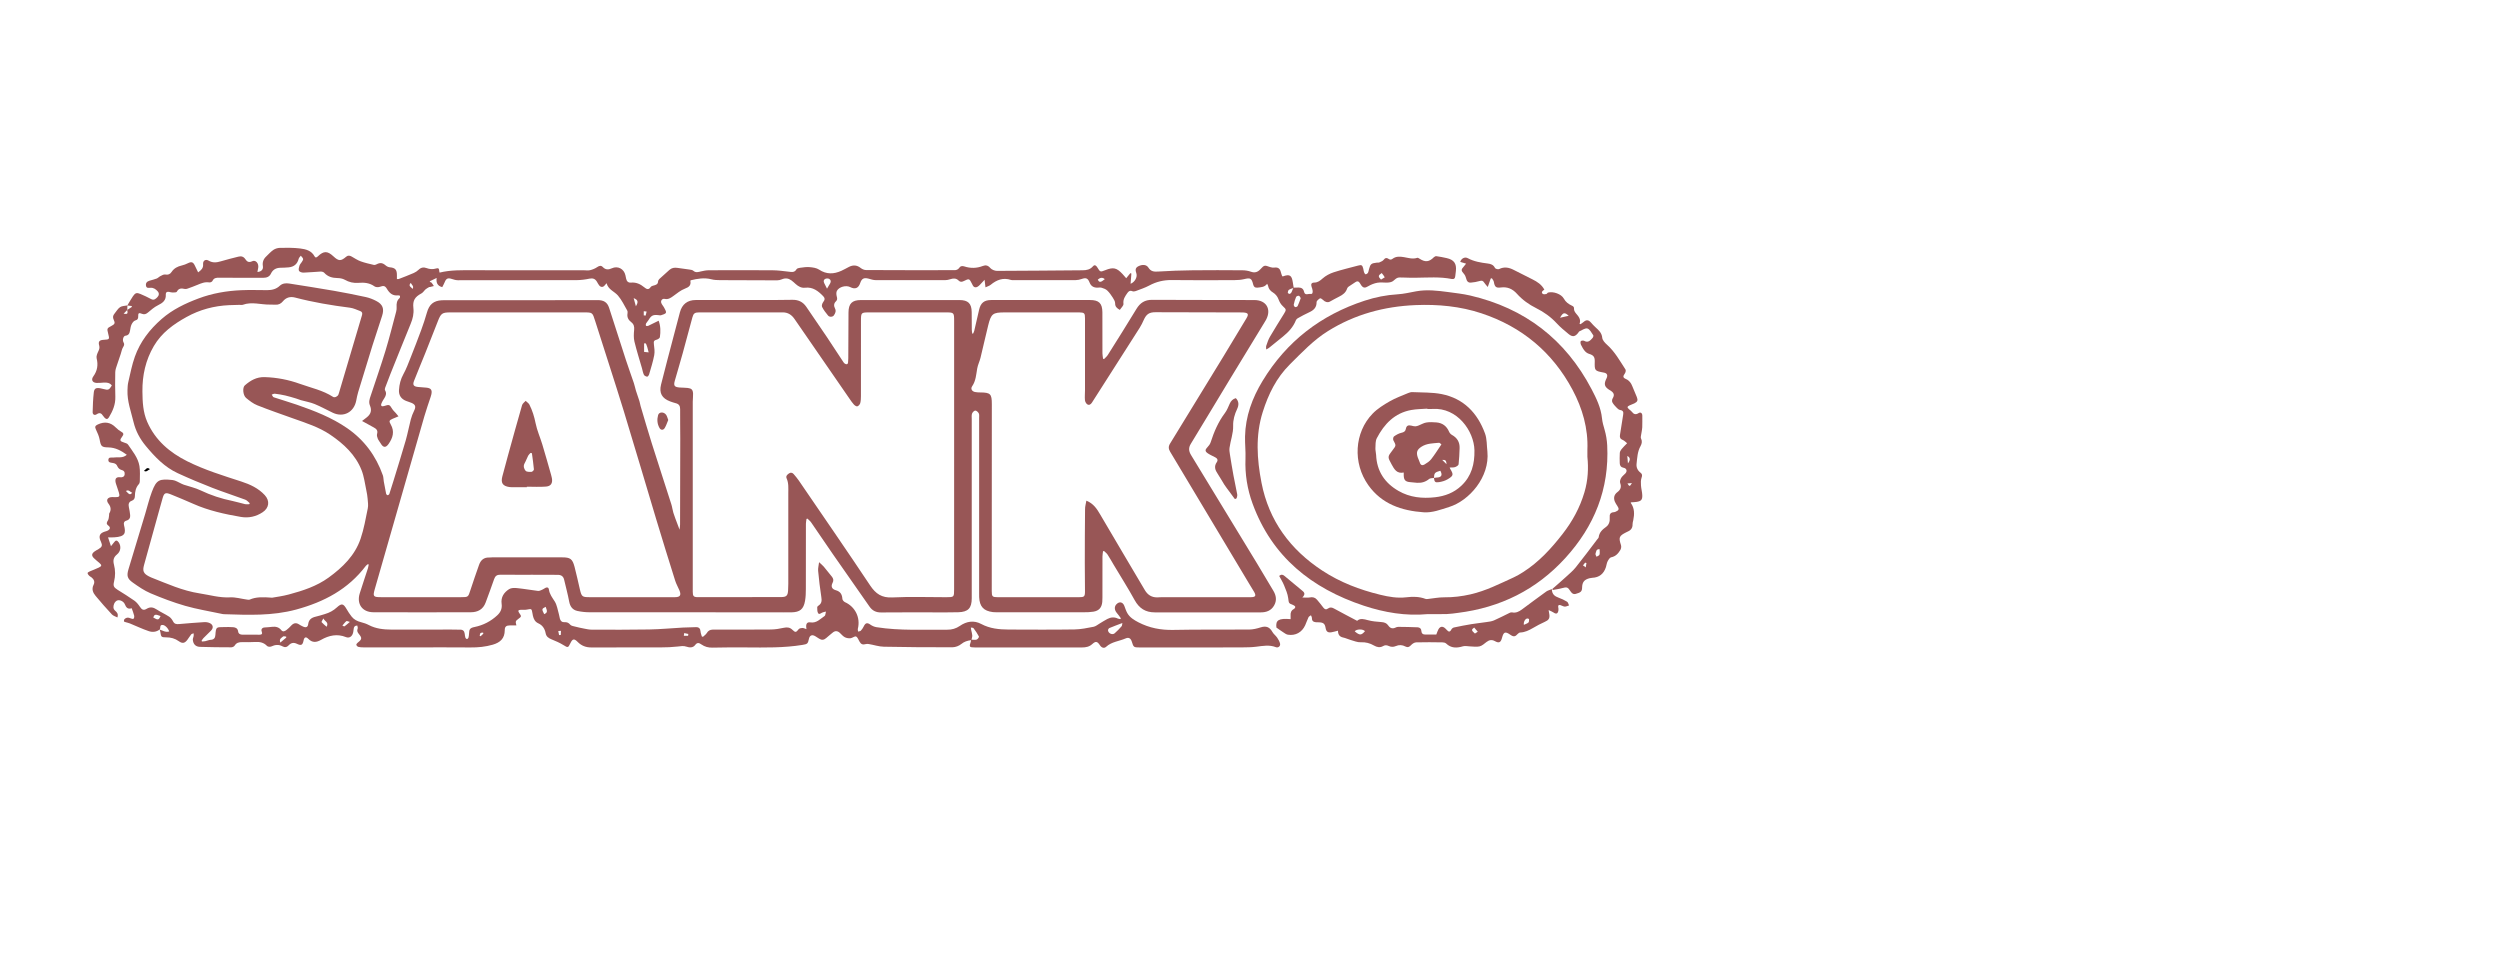
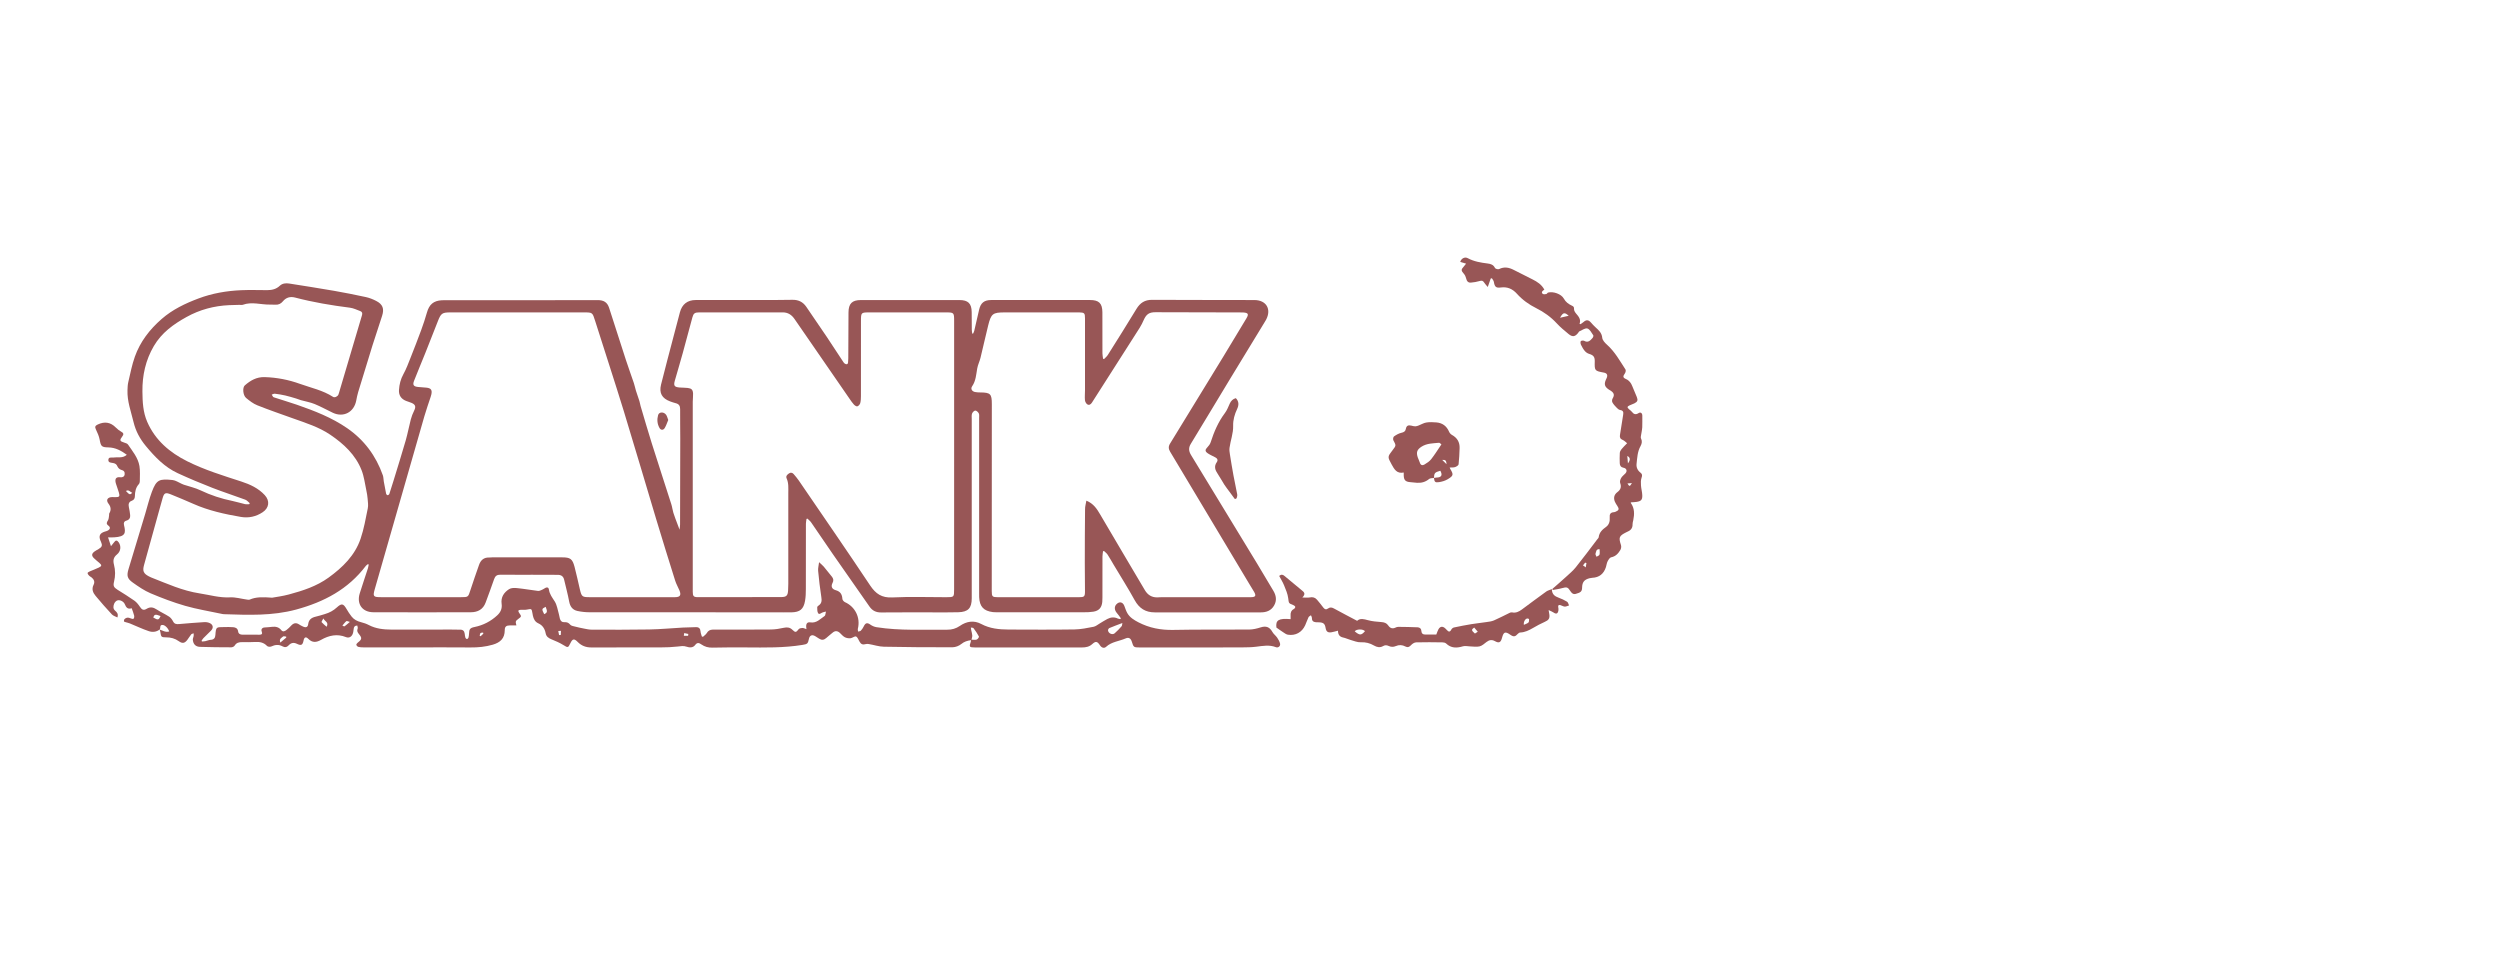
<svg xmlns="http://www.w3.org/2000/svg" preserveAspectRatio="xMidYMid slice" width="125px" height="48px" viewBox="0 0 371 143" fill="none">
  <path d="M100.847 78.876C100.882 78.543 100.921 78.323 100.921 78.102C100.936 73.848 100.948 69.594 100.951 65.343C100.951 63.889 100.921 62.435 100.932 60.981C100.936 60.501 100.751 60.223 100.291 60.107C100.009 60.033 99.728 59.94 99.453 59.84C98.233 59.38 97.785 58.606 98.102 57.33C98.693 54.959 99.326 52.603 99.944 50.24C100.26 49.03 100.585 47.819 100.901 46.609C101.218 45.417 102.021 44.791 103.249 44.791C106.152 44.791 109.056 44.795 111.959 44.791C113.828 44.787 115.697 44.806 117.566 44.76C118.481 44.737 119.156 45.073 119.655 45.8C120.682 47.289 121.701 48.782 122.709 50.283C123.519 51.49 124.307 52.708 125.106 53.922C125.184 54.038 125.261 54.17 125.373 54.236C125.604 54.371 125.828 54.386 125.855 54.019C125.871 53.818 125.882 53.617 125.886 53.419C125.898 51.161 125.906 48.902 125.917 46.644C125.925 45.313 126.446 44.795 127.782 44.795C132.647 44.791 137.512 44.795 142.373 44.795C143.663 44.795 144.184 45.301 144.199 46.582C144.211 47.464 144.207 48.345 144.215 49.227C144.219 49.405 144.257 49.583 144.277 49.761C144.319 49.769 144.358 49.776 144.4 49.784C144.462 49.645 144.543 49.513 144.578 49.366C144.825 48.33 145.06 47.289 145.296 46.249C145.528 45.216 146.049 44.791 147.122 44.791C152.003 44.791 156.879 44.787 161.76 44.791C163.08 44.791 163.586 45.278 163.594 46.613C163.609 48.639 163.594 50.666 163.601 52.692C163.601 52.963 163.663 53.23 163.694 53.501C163.74 53.52 163.787 53.539 163.833 53.559C164.022 53.358 164.25 53.18 164.397 52.948C165.829 50.673 167.265 48.399 168.655 46.102C169.196 45.209 169.895 44.76 170.953 44.764C176.019 44.791 181.084 44.779 186.15 44.795C187.918 44.799 188.714 46.145 187.891 47.707C187.833 47.815 187.768 47.92 187.702 48.028C185.992 50.84 184.274 53.644 182.567 56.459C180.613 59.681 178.679 62.918 176.714 66.136C176.347 66.736 176.409 67.234 176.76 67.811C180.03 73.163 183.289 78.524 186.544 83.884C187.355 85.219 188.135 86.569 188.945 87.903C189.389 88.634 189.513 89.373 189.069 90.138C188.637 90.881 187.945 91.144 187.115 91.144C181.864 91.14 176.613 91.136 171.362 91.144C169.991 91.144 169.057 90.548 168.385 89.33C167.412 87.559 166.323 85.849 165.289 84.113C164.98 83.594 164.69 83.068 164.358 82.562C164.223 82.357 164.007 82.206 163.829 82.032C163.783 82.047 163.733 82.063 163.686 82.082C163.659 82.345 163.605 82.608 163.605 82.871C163.597 84.898 163.601 86.924 163.601 88.951C163.601 89.168 163.597 89.384 163.578 89.601C163.489 90.444 163.092 90.904 162.262 91.04C161.794 91.117 161.312 91.128 160.833 91.128C156.539 91.136 152.246 91.132 147.952 91.132C147.752 91.132 147.551 91.128 147.35 91.105C145.968 90.939 145.369 90.281 145.308 88.881C145.3 88.711 145.304 88.541 145.304 88.371C145.304 79.677 145.304 70.982 145.304 62.288C145.304 62.056 145.346 61.793 145.25 61.603C145.153 61.418 144.906 61.193 144.732 61.197C144.562 61.201 144.323 61.453 144.253 61.642C144.165 61.893 144.207 62.191 144.207 62.47C144.207 71.241 144.207 80.013 144.207 88.785C144.207 88.877 144.207 88.97 144.207 89.063C144.203 90.525 143.674 91.086 142.203 91.125C141.122 91.156 140.041 91.14 138.96 91.144C136.226 91.144 133.493 91.128 130.759 91.156C130.002 91.163 129.458 90.892 129.033 90.285C127.215 87.675 125.381 85.072 123.566 82.457C122.492 80.91 121.442 79.34 120.373 77.793C120.226 77.576 120.002 77.414 119.817 77.225C119.774 77.244 119.728 77.259 119.685 77.279C119.655 77.514 119.597 77.751 119.597 77.986C119.589 81.22 119.597 84.453 119.589 87.686C119.585 88.27 119.57 88.862 119.469 89.434C119.253 90.676 118.712 91.117 117.442 91.14C116.67 91.156 115.898 91.136 115.125 91.136C105.921 91.136 96.716 91.14 87.511 91.128C86.901 91.128 86.283 91.063 85.689 90.935C84.971 90.78 84.604 90.285 84.465 89.539C84.264 88.448 83.967 87.373 83.716 86.29C83.6 85.787 83.275 85.575 82.777 85.575C81.542 85.575 80.306 85.567 79.071 85.563C77.465 85.559 75.858 85.575 74.252 85.555C73.754 85.547 73.488 85.741 73.329 86.205C72.928 87.373 72.495 88.529 72.067 89.69C71.696 90.691 70.912 91.121 69.904 91.125C65.07 91.14 60.236 91.144 55.402 91.125C53.758 91.117 52.897 89.898 53.387 88.321C53.773 87.083 54.198 85.853 54.595 84.619C54.653 84.438 54.676 84.24 54.715 84.051C54.68 84.028 54.646 84.004 54.611 83.981C54.503 84.066 54.371 84.136 54.29 84.244C51.661 87.721 48.089 89.601 43.947 90.726C40.39 91.689 36.827 91.527 33.24 91.415C33.085 91.411 32.935 91.376 32.784 91.341C31.012 90.962 29.216 90.672 27.479 90.173C25.734 89.67 24.023 89.021 22.348 88.313C21.409 87.915 20.544 87.315 19.703 86.719C18.869 86.128 18.78 85.695 19.077 84.708C19.896 81.989 20.722 79.27 21.541 76.548C21.869 75.453 22.135 74.335 22.533 73.268C23.22 71.439 23.645 71.303 25.606 71.504C26.066 71.551 26.498 71.864 26.946 72.057C27.054 72.104 27.162 72.158 27.274 72.197C28.105 72.471 28.977 72.661 29.761 73.036C31.278 73.759 32.846 74.277 34.491 74.61C35.124 74.738 35.742 74.943 36.375 75.086C36.568 75.128 36.78 75.093 36.985 75.093C37.012 75.043 37.039 74.993 37.066 74.943C36.846 74.765 36.653 74.513 36.402 74.421C34.784 73.821 33.136 73.295 31.529 72.668C29.792 71.992 28.066 71.268 26.371 70.487C24.433 69.594 22.996 68.085 21.649 66.465C20.761 65.397 20.135 64.237 19.811 62.876C19.436 61.317 18.857 59.801 18.919 58.161C18.934 57.763 18.946 57.353 19.039 56.966C19.336 55.705 19.579 54.421 20.012 53.203C20.803 50.971 22.22 49.146 23.996 47.599C25.606 46.195 27.502 45.294 29.471 44.555C31.506 43.793 33.634 43.426 35.8 43.333C37.078 43.279 38.363 43.321 39.645 43.325C40.344 43.325 40.985 43.182 41.518 42.679C41.904 42.316 42.406 42.262 42.912 42.343C45.136 42.695 47.36 43.039 49.58 43.426C51.159 43.7 52.73 44.014 54.294 44.354C54.815 44.466 55.329 44.671 55.804 44.915C56.8 45.421 57.047 46.071 56.703 47.142C56.236 48.597 55.742 50.047 55.283 51.505C54.561 53.822 53.854 56.142 53.151 58.463C53.028 58.877 52.943 59.302 52.862 59.727C52.526 61.445 50.977 62.261 49.406 61.53C48.499 61.104 47.622 60.605 46.696 60.227C46.047 59.96 45.337 59.847 44.657 59.654C44.41 59.584 44.174 59.476 43.931 59.403C43.402 59.248 42.873 59.082 42.336 58.958C41.827 58.842 41.309 58.757 40.788 58.695C40.641 58.676 40.479 58.784 40.325 58.83C40.421 58.966 40.495 59.182 40.622 59.225C41.761 59.608 42.923 59.936 44.059 60.331C46.657 61.236 49.221 62.226 51.507 63.8C54.043 65.548 55.792 67.907 56.816 70.808C56.916 71.091 56.9 71.415 56.955 71.717C57.063 72.32 57.171 72.928 57.298 73.527C57.317 73.62 57.437 73.751 57.518 73.755C57.603 73.759 57.75 73.651 57.781 73.562C57.993 72.935 58.186 72.301 58.379 71.667C58.993 69.659 59.623 67.656 60.206 65.637C60.499 64.616 60.688 63.56 60.958 62.532C61.078 62.075 61.248 61.627 61.46 61.205C61.742 60.636 61.665 60.312 61.082 60.06C60.812 59.944 60.526 59.871 60.256 59.762C59.522 59.468 59.159 58.919 59.209 58.138C59.263 57.318 59.449 56.541 59.862 55.798C60.287 55.036 60.592 54.201 60.916 53.385C61.464 52.008 61.997 50.623 62.511 49.235C62.823 48.38 63.113 47.514 63.36 46.64C63.696 45.452 64.329 44.899 65.561 44.826C65.715 44.818 65.87 44.818 66.024 44.818C73.576 44.818 81.129 44.83 88.681 44.803C89.573 44.799 90.121 45.112 90.391 45.951C91.218 48.523 92.036 51.099 92.878 53.667C93.256 54.827 93.677 55.968 94.067 57.125C94.191 57.488 94.256 57.871 94.372 58.239C94.538 58.764 94.727 59.283 94.893 59.805C94.967 60.037 94.994 60.285 95.063 60.52C95.608 62.354 96.137 64.195 96.712 66.02C97.669 69.052 98.662 72.077 99.627 75.105C99.758 75.515 99.801 75.956 99.928 76.366C100.106 76.934 100.33 77.491 100.538 78.052C100.616 78.269 100.712 78.512 100.847 78.876ZM141.593 67.822C141.593 61.17 141.593 54.518 141.593 47.866C141.593 46.655 141.566 46.628 140.342 46.628C136.589 46.628 132.836 46.628 129.083 46.628C127.774 46.628 127.767 46.632 127.767 47.939C127.767 51.637 127.771 55.334 127.763 59.031C127.763 59.383 127.751 59.751 127.662 60.087C127.612 60.281 127.415 60.509 127.23 60.571C127.099 60.613 126.848 60.439 126.716 60.3C126.485 60.052 126.296 59.766 126.103 59.488C123.373 55.535 120.639 51.582 117.917 47.622C117.481 46.988 116.94 46.624 116.149 46.624C112.01 46.632 107.871 46.628 103.731 46.628C103.102 46.628 102.909 46.779 102.747 47.382C102.272 49.142 101.809 50.906 101.322 52.661C100.944 54.031 100.531 55.392 100.144 56.761C99.932 57.511 100.079 57.709 100.863 57.774C101.26 57.805 101.666 57.794 102.063 57.84C102.631 57.91 102.824 58.111 102.851 58.679C102.87 59.078 102.805 59.48 102.805 59.882C102.801 69.288 102.801 78.694 102.805 88.1C102.805 88.738 102.936 88.885 103.554 88.885C107.677 88.885 111.801 88.885 115.925 88.874C116.709 88.87 116.909 88.657 116.952 87.887C116.967 87.562 116.983 87.238 116.983 86.913C116.983 82.426 116.987 77.94 116.983 73.454C116.983 72.715 117.056 71.972 116.736 71.264C116.581 70.924 116.828 70.688 117.106 70.51C117.384 70.336 117.612 70.421 117.801 70.646C118.06 70.951 118.322 71.257 118.546 71.585C122.083 76.764 125.651 81.927 129.13 87.149C129.964 88.398 130.859 89.005 132.415 88.928C135.08 88.796 137.755 88.893 140.427 88.893C141.578 88.893 141.589 88.877 141.589 87.733C141.593 81.096 141.593 74.459 141.593 67.822ZM76.855 46.628C73.503 46.628 70.152 46.628 66.8 46.628C65.634 46.628 65.426 46.787 64.997 47.889C64.383 49.475 63.762 51.053 63.128 52.63C62.572 54.023 61.982 55.4 61.441 56.796C61.209 57.395 61.383 57.624 62.02 57.693C62.433 57.74 62.85 57.751 63.267 57.794C63.962 57.863 64.163 58.142 64.009 58.815C63.982 58.935 63.947 59.055 63.908 59.171C63.596 60.126 63.256 61.07 62.978 62.036C60.522 70.572 58.078 79.112 55.63 87.651C55.302 88.792 55.375 88.889 56.584 88.889C60.522 88.889 64.46 88.889 68.399 88.889C69.499 88.889 69.476 88.877 69.808 87.845C70.206 86.596 70.654 85.362 71.082 84.12C71.329 83.401 71.793 82.976 72.592 83.003C72.746 83.007 72.901 82.979 73.055 82.979C76.499 82.979 79.943 82.976 83.387 82.979C84.635 82.979 84.943 83.192 85.264 84.387C85.565 85.505 85.793 86.642 86.063 87.771C86.314 88.812 86.411 88.889 87.472 88.889C91.704 88.893 95.936 88.893 100.168 88.889C100.936 88.889 101.129 88.587 100.82 87.864C100.616 87.381 100.345 86.921 100.191 86.422C99.241 83.401 98.303 80.376 97.388 77.344C95.774 71.988 94.21 66.62 92.569 61.271C91.195 56.796 89.727 52.352 88.318 47.889C87.92 46.636 87.947 46.628 86.631 46.628C83.368 46.628 80.113 46.628 76.855 46.628ZM161.219 74.567C162.273 74.993 162.783 75.782 163.273 76.625C165.466 80.373 167.686 84.101 169.895 87.841C170.308 88.541 170.891 88.92 171.71 88.92C171.926 88.92 172.142 88.893 172.358 88.893C175.493 88.893 178.629 88.893 181.764 88.893C183.061 88.893 184.358 88.901 185.656 88.889C186.324 88.881 186.44 88.669 186.108 88.1C185.849 87.659 185.579 87.23 185.316 86.793C181.428 80.295 177.544 73.802 173.652 67.308C173.405 66.894 173.366 66.534 173.629 66.109C176.273 61.804 178.91 57.496 181.544 53.184C182.694 51.296 183.83 49.401 184.969 47.51C185.339 46.891 185.239 46.694 184.521 46.64C184.351 46.628 184.181 46.632 184.011 46.632C179.841 46.62 175.675 46.613 171.505 46.601C170.536 46.597 170.119 46.879 169.721 47.773C169.544 48.167 169.354 48.558 169.123 48.922C166.767 52.623 164.401 56.316 162.045 60.014C161.868 60.292 161.617 60.443 161.354 60.273C161.177 60.157 161.026 59.874 161.007 59.654C160.96 59.167 161.014 58.668 161.014 58.177C161.018 54.618 161.014 51.06 161.014 47.502C161.014 46.74 160.922 46.647 160.173 46.628C160.08 46.624 159.987 46.628 159.895 46.628C156.312 46.628 152.729 46.628 149.145 46.628C147.319 46.628 147.084 46.802 146.64 48.585C146.246 50.175 145.898 51.772 145.508 53.361C145.377 53.899 145.111 54.41 145.018 54.951C144.86 55.86 144.821 56.784 144.265 57.593C144.014 57.956 144.223 58.331 144.663 58.436C144.914 58.494 145.184 58.502 145.443 58.505C146.987 58.517 147.188 58.714 147.188 60.238C147.184 69.489 147.18 78.737 147.176 87.988C147.176 88.796 147.265 88.893 148.08 88.893C152.095 88.893 156.111 88.893 160.126 88.893C160.906 88.893 161.014 88.796 161.011 88.015C161.011 86.623 160.983 85.23 160.983 83.842C160.987 81.181 160.991 78.52 161.022 75.863C161.014 75.434 161.142 75.016 161.219 74.567ZM40.383 88.966C40.946 88.862 41.927 88.742 42.869 88.487C44.947 87.93 46.993 87.265 48.761 85.984C50.842 84.472 52.669 82.705 53.514 80.21C54.008 78.756 54.271 77.217 54.58 75.704C54.673 75.252 54.595 74.761 54.557 74.289C54.522 73.875 54.456 73.461 54.368 73.059C54.151 72.053 54.032 71.001 53.661 70.054C52.761 67.753 51.008 66.136 49.012 64.782C47.321 63.634 45.379 63.034 43.475 62.354C41.703 61.719 39.923 61.108 38.178 60.412C37.576 60.172 37.031 59.747 36.526 59.329C36.047 58.931 35.958 57.786 36.329 57.461C37.17 56.726 38.074 56.196 39.275 56.231C41.089 56.285 42.831 56.626 44.526 57.237C46.174 57.829 47.92 58.188 49.422 59.163C49.669 59.321 50.109 59.109 50.225 58.815C50.31 58.598 50.364 58.374 50.429 58.15C51.526 54.448 52.618 50.747 53.719 47.046C53.804 46.763 53.754 46.543 53.472 46.438C52.966 46.253 52.464 45.998 51.939 45.932C49.198 45.584 46.475 45.131 43.796 44.427C43.07 44.238 42.456 44.408 41.97 44.996C41.688 45.336 41.329 45.518 40.873 45.483C40.595 45.464 40.317 45.46 40.039 45.468C38.703 45.491 37.367 45.008 36.031 45.499C35.881 45.553 35.695 45.507 35.526 45.51C35.02 45.522 34.51 45.53 34.004 45.553C31.765 45.657 29.657 46.214 27.684 47.309C25.738 48.384 23.985 49.649 22.83 51.621C21.606 53.71 21.112 55.961 21.135 58.366C21.151 59.909 21.22 61.433 21.846 62.868C23.043 65.614 25.197 67.428 27.796 68.727C30.355 70.004 33.093 70.843 35.807 71.725C37.108 72.15 38.34 72.711 39.294 73.748C40.074 74.598 39.943 75.643 38.981 76.281C37.997 76.938 36.904 77.174 35.757 76.981C33.336 76.567 30.942 76.041 28.68 75.035C27.579 74.548 26.467 74.084 25.352 73.632C24.541 73.307 24.348 73.415 24.12 74.235C23.946 74.861 23.768 75.484 23.595 76.111C22.857 78.775 22.116 81.44 21.378 84.109C21.131 85.002 21.286 85.366 22.066 85.787C22.189 85.853 22.313 85.915 22.44 85.965C24.792 86.886 27.085 87.938 29.63 88.328C31.132 88.56 32.587 88.997 34.143 88.916C34.954 88.874 35.78 89.125 36.599 89.237C36.749 89.257 36.927 89.303 37.051 89.249C37.985 88.843 38.966 88.858 40.383 88.966Z" fill="#985656" />
-   <path d="M191.942 42.958C192.204 42.95 192.467 42.934 192.729 42.938C193.15 42.942 193.424 43.132 193.521 43.565C193.656 44.168 194.143 43.839 194.471 43.89C194.818 43.944 194.81 43.63 194.795 43.41C194.783 43.217 194.702 43.027 194.641 42.838C194.509 42.432 194.614 42.211 195.031 42.203C195.575 42.196 195.903 41.921 196.289 41.581C196.745 41.178 197.336 40.869 197.919 40.676C199.104 40.289 200.324 40.007 201.529 39.682C202.062 39.539 202.17 39.6 202.309 40.138C202.355 40.316 202.363 40.509 202.428 40.68C202.471 40.796 202.587 40.977 202.656 40.974C202.78 40.966 202.942 40.861 203.004 40.749C203.092 40.594 203.112 40.397 203.158 40.219C203.37 39.442 203.482 39.345 204.297 39.245C204.436 39.229 204.591 39.26 204.71 39.206C204.938 39.102 205.204 39.001 205.343 38.815C205.564 38.522 205.768 38.487 206.046 38.676C206.259 38.823 206.436 38.843 206.664 38.668C207.174 38.282 207.764 38.328 208.355 38.429C209.004 38.537 209.645 38.761 210.317 38.529C210.409 38.498 210.568 38.599 210.676 38.668C211.513 39.21 212.089 39.144 212.78 38.448C212.873 38.355 213.039 38.27 213.154 38.285C213.672 38.359 214.189 38.452 214.699 38.572C215.776 38.819 216.174 39.388 216.054 40.471C216.027 40.734 215.981 40.993 215.961 41.252C215.938 41.592 215.745 41.732 215.436 41.67C213.676 41.318 211.9 41.465 210.127 41.484C209.479 41.492 208.83 41.476 208.181 41.453C207.363 41.422 207.355 41.445 206.753 41.956C206.564 42.118 206.251 42.18 205.988 42.2C205.467 42.234 204.926 42.134 204.417 42.223C203.934 42.308 203.448 42.501 203.027 42.753C202.587 43.016 202.328 43.039 202.015 42.617C201.934 42.505 201.869 42.381 201.795 42.265C201.621 41.983 201.413 41.948 201.139 42.138C200.811 42.366 200.467 42.571 200.139 42.799C200.042 42.865 199.95 42.973 199.915 43.081C199.726 43.677 199.285 44.01 198.756 44.273C198.274 44.508 197.807 44.779 197.336 45.035C197.031 45.201 196.629 45.085 196.343 44.783C196.224 44.659 195.961 44.489 195.888 44.536C195.675 44.675 195.382 44.911 195.382 45.104C195.39 45.928 194.926 46.322 194.254 46.628C193.679 46.887 193.127 47.197 192.575 47.502C192.463 47.564 192.355 47.684 192.308 47.8C191.915 48.798 191.216 49.544 190.401 50.205C189.706 50.77 189.011 51.335 188.312 51.896C188.22 51.969 188.104 52.016 187.903 52.128C187.903 51.888 187.861 51.721 187.911 51.586C188.069 51.138 188.212 50.669 188.447 50.263C189.123 49.103 189.845 47.966 190.548 46.825C190.888 46.276 190.903 46.179 190.432 45.762C190.073 45.441 189.872 45.077 189.706 44.628C189.571 44.265 189.266 43.894 188.938 43.696C188.513 43.441 188.262 43.139 188.177 42.671C188.162 42.586 188.104 42.513 188.042 42.381C187.664 42.9 187.123 42.892 186.61 42.954C186.266 42.996 186.061 42.853 185.976 42.501C185.737 41.538 185.563 41.465 184.617 41.693C184.173 41.801 183.702 41.832 183.243 41.836C180.123 41.848 177.003 41.871 173.883 41.828C172.686 41.813 171.605 42.072 170.559 42.633C169.918 42.977 169.219 43.205 168.536 43.464C168.385 43.522 168.181 43.545 168.042 43.484C167.686 43.333 167.478 43.495 167.3 43.754C166.968 44.234 166.636 44.679 166.721 45.355C166.756 45.626 166.377 45.951 166.181 46.257C165.74 46.005 165.478 45.777 165.486 45.282C165.489 45.004 165.304 44.698 165.142 44.443C164.903 44.068 164.64 43.689 164.32 43.383C164.103 43.178 163.783 43.054 163.486 42.969C163.273 42.903 163.026 42.962 162.794 42.958C162.265 42.942 161.895 42.71 161.694 42.196C161.435 41.538 161.157 41.441 160.505 41.673C160.235 41.77 159.937 41.832 159.651 41.836C156.547 41.848 153.443 41.848 150.339 41.844C150.23 41.844 150.118 41.84 150.018 41.809C148.867 41.43 147.906 41.797 147.018 42.532C146.825 42.691 146.559 42.76 146.246 42.911C146.196 42.501 146.161 42.219 146.111 41.79C145.918 41.998 145.81 42.118 145.698 42.234C145.508 42.428 145.338 42.652 145.115 42.791C144.79 42.996 144.493 42.931 144.323 42.544C144.304 42.501 144.281 42.462 144.261 42.42C143.837 41.577 143.837 41.581 143.022 41.979C142.763 42.107 142.508 42.157 142.261 41.906C141.906 41.538 141.477 41.55 141.014 41.705C140.771 41.786 140.508 41.844 140.253 41.844C136.825 41.852 133.396 41.855 129.968 41.84C129.608 41.84 129.246 41.716 128.894 41.619C128.211 41.434 127.879 41.6 127.655 42.273C127.4 43.043 126.894 43.248 126.168 42.873C125.562 42.559 124.516 42.822 124.195 43.433C124.079 43.658 124.106 44.002 124.176 44.265C124.253 44.547 124.284 44.768 124.06 44.98C123.728 45.294 123.72 45.657 123.913 46.036C124.114 46.427 123.96 46.763 123.743 47.073C123.57 47.32 123.091 47.351 122.886 47.1C122.554 46.697 122.226 46.276 121.994 45.812C121.906 45.638 122.021 45.27 122.168 45.089C122.423 44.772 122.438 44.505 122.172 44.23C121.435 43.472 120.643 42.826 119.477 42.965C118.936 43.031 118.489 42.783 118.095 42.432C117.875 42.238 117.662 42.029 117.427 41.863C116.994 41.557 116.527 41.503 116.025 41.72C115.805 41.813 115.55 41.871 115.315 41.871C112.488 41.871 109.662 41.859 106.836 41.84C106.423 41.836 105.994 41.824 105.596 41.72C104.538 41.441 103.515 41.615 102.496 41.863C102.477 41.902 102.45 41.933 102.453 41.956C102.569 42.613 102.253 42.873 101.647 43.101C101.013 43.34 100.461 43.805 99.901 44.211C99.515 44.493 99.16 44.737 98.639 44.624C98.299 44.551 98.025 44.853 98.125 45.193C98.202 45.456 98.43 45.673 98.558 45.924C98.681 46.168 98.897 46.489 98.82 46.678C98.743 46.868 98.368 46.953 98.11 47.046C97.99 47.088 97.836 47.05 97.697 47.034C96.917 46.945 96.643 47.088 96.253 47.749C96.144 47.935 95.978 48.086 95.874 48.272C95.824 48.361 95.82 48.527 95.87 48.608C95.901 48.662 96.094 48.666 96.183 48.627C96.701 48.388 97.206 48.125 97.743 47.862C98.044 48.67 98.044 49.482 97.928 50.294C97.909 50.438 97.67 50.611 97.5 50.658C97.048 50.782 96.986 50.894 97.036 51.335C97.102 51.88 97.187 52.449 97.087 52.975C96.905 53.941 96.6 54.885 96.326 55.833C96.287 55.968 96.117 56.181 96.036 56.169C95.863 56.142 95.627 56.03 95.558 55.887C95.411 55.585 95.361 55.241 95.268 54.916C94.89 53.597 94.469 52.286 94.148 50.952C94.017 50.403 94.052 49.795 94.106 49.223C94.152 48.74 94.063 48.376 93.681 48.082C93.26 47.761 93.025 47.355 93.121 46.798C93.148 46.651 93.148 46.465 93.079 46.346C92.642 45.587 92.264 44.775 91.7 44.122C91.175 43.511 90.268 43.259 90.017 42.296C89.878 42.459 89.816 42.52 89.762 42.59C89.519 42.915 89.183 42.938 88.92 42.621C88.785 42.459 88.693 42.258 88.581 42.072C88.326 41.65 87.994 41.515 87.488 41.619C86.859 41.751 86.206 41.836 85.561 41.84C79.692 41.859 73.824 41.859 67.955 41.855C67.657 41.855 67.349 41.766 67.063 41.67C66.468 41.469 66.213 41.581 65.986 42.161C65.885 42.412 65.746 42.648 65.63 42.88C64.893 42.691 64.704 42.203 64.8 41.515C64.441 41.689 64.155 41.824 63.87 41.964C63.831 42.01 63.796 42.053 63.758 42.099C63.858 42.138 63.986 42.153 64.047 42.223C64.179 42.37 64.275 42.548 64.383 42.714C64.186 42.764 63.993 42.818 63.796 42.865C63.769 42.873 63.727 42.845 63.708 42.857C63.526 42.965 63.333 43.054 63.175 43.19C62.951 43.383 62.792 43.677 62.541 43.812C61.569 44.327 61.221 44.86 61.348 45.982C61.441 46.814 61.256 47.564 60.943 48.322C59.924 50.805 58.928 53.3 57.928 55.79C57.657 56.463 57.399 57.144 57.151 57.825C57.109 57.937 57.09 58.103 57.144 58.192C57.387 58.598 57.29 58.954 57.059 59.321C56.889 59.592 56.704 59.867 56.596 60.168C56.476 60.493 56.65 60.632 56.982 60.528C57.792 60.273 57.785 60.281 58.221 60.977C58.36 61.197 58.565 61.371 58.738 61.568C58.854 61.704 58.966 61.843 59.136 62.052C58.804 62.191 58.538 62.299 58.275 62.411C57.758 62.636 57.696 62.76 57.982 63.251C58.592 64.303 58.294 65.254 57.669 66.148C57.244 66.755 56.862 66.704 56.499 66.078C56.36 65.838 56.167 65.622 56.063 65.37C55.974 65.154 55.897 64.875 55.958 64.662C56.109 64.156 55.858 63.912 55.472 63.703C54.908 63.398 54.344 63.084 53.727 62.744C54.008 62.528 54.229 62.365 54.441 62.195C55.051 61.704 55.198 61.158 54.897 60.439C54.684 59.932 54.85 59.472 55.009 59C55.746 56.773 56.522 54.553 57.209 52.309C57.792 50.391 58.275 48.446 58.792 46.508C58.85 46.288 58.873 46.048 58.858 45.82C58.827 45.321 58.881 44.872 59.287 44.516C59.356 44.454 59.387 44.292 59.36 44.191C59.344 44.137 59.175 44.087 59.082 44.099C58.291 44.195 57.816 43.797 57.433 43.155C57.128 42.64 56.912 42.64 56.344 42.838C56.12 42.915 55.761 42.9 55.58 42.768C54.85 42.242 54.043 42.169 53.198 42.242C52.468 42.304 51.804 42.149 51.159 41.782C50.842 41.604 50.429 41.534 50.059 41.53C49.294 41.519 48.638 41.329 48.109 40.742C48.001 40.622 47.754 40.56 47.576 40.567C46.73 40.606 45.885 40.703 45.035 40.726C44.808 40.734 44.456 40.622 44.371 40.459C44.271 40.262 44.364 39.937 44.441 39.693C44.503 39.496 44.669 39.33 44.788 39.148C45.07 38.711 45.066 38.692 44.642 38.212C44.526 38.374 44.367 38.506 44.325 38.668C44.132 39.442 43.638 39.86 42.862 39.941C42.449 39.987 42.032 39.995 41.614 40.003C40.974 40.018 40.491 40.273 40.205 40.877C39.989 41.337 39.572 41.492 39.097 41.492C36.904 41.496 34.711 41.499 32.518 41.48C32.085 41.476 31.734 41.507 31.526 41.968C31.471 42.087 31.209 42.203 31.066 42.18C30.413 42.068 29.854 42.308 29.282 42.548C28.8 42.749 28.309 42.931 27.815 43.105C27.688 43.151 27.533 43.174 27.406 43.147C26.923 43.031 26.514 43.027 26.24 43.561C26.182 43.673 25.854 43.673 25.649 43.677C25.467 43.681 25.282 43.627 25.101 43.584C24.788 43.514 24.583 43.661 24.603 43.959C24.668 44.849 24.139 45.228 23.429 45.576C22.888 45.843 22.417 46.261 21.95 46.651C21.668 46.887 21.406 46.98 21.066 46.837C20.622 46.651 20.494 46.717 20.51 47.177C20.521 47.533 20.452 47.722 20.058 47.831C19.842 47.889 19.637 48.179 19.525 48.411C19.394 48.682 19.352 49.003 19.301 49.304C19.232 49.718 19.104 50.035 18.61 50.089C18.313 50.12 18.128 50.716 18.328 51.064C18.498 51.358 18.425 51.532 18.263 51.795C18.081 52.085 18.031 52.456 17.919 52.789C17.745 53.307 17.556 53.822 17.394 54.344C17.274 54.723 17.112 55.109 17.104 55.492C17.073 56.715 17.081 57.937 17.116 59.155C17.151 60.292 16.73 61.267 16.162 62.203C15.981 62.504 15.765 62.516 15.529 62.268C15.444 62.179 15.363 62.083 15.297 61.982C15.058 61.607 14.807 61.433 14.359 61.739C14.035 61.955 13.741 61.797 13.749 61.417C13.772 60.447 13.807 59.472 13.919 58.509C13.989 57.902 14.251 57.782 14.869 57.886C15.035 57.913 15.201 57.956 15.363 57.999C16.073 58.192 16.185 58.146 16.595 57.473C16.29 57.066 15.857 57.016 15.394 57.043C15.039 57.066 14.684 57.113 14.332 57.094C13.703 57.055 13.49 56.622 13.853 56.119C14.444 55.299 14.591 54.429 14.34 53.439C14.263 53.133 14.436 52.727 14.587 52.41C14.726 52.116 14.815 51.872 14.718 51.54C14.552 50.971 14.749 50.735 15.344 50.7C16.278 50.642 16.278 50.642 16.046 49.745C15.857 49.018 15.877 48.975 16.544 48.631C17.039 48.376 17.112 48.218 16.873 47.715C16.71 47.374 16.753 47.096 16.988 46.817C17.267 46.489 17.479 46.075 17.823 45.847C18.112 45.653 18.541 45.669 18.907 45.591C18.9 45.816 18.896 46.04 18.888 46.264C18.707 46.45 18.521 46.639 18.34 46.825C18.934 46.914 18.989 46.837 18.884 46.264C19.112 46.114 19.34 45.963 19.572 45.812C19.56 45.769 19.548 45.727 19.537 45.68C19.325 45.653 19.108 45.63 18.896 45.603C19.174 45.139 19.433 44.667 19.738 44.218C20.073 43.727 20.297 43.661 20.838 43.894C21.375 44.122 21.907 44.369 22.421 44.648C22.842 44.876 23.097 44.632 23.348 44.377C23.602 44.114 23.66 43.797 23.402 43.503C23.12 43.182 22.788 42.946 22.325 42.973C22.058 42.989 21.734 43.07 21.664 42.664C21.595 42.246 21.826 42.033 22.197 41.921C22.552 41.817 22.915 41.732 23.259 41.6C23.452 41.523 23.602 41.341 23.792 41.248C24.023 41.136 24.294 40.962 24.514 41.005C24.946 41.086 25.24 40.966 25.464 40.625C25.826 40.072 26.359 39.806 26.985 39.662C27.298 39.593 27.603 39.469 27.892 39.326C28.413 39.071 28.664 39.144 28.915 39.678C29.07 40.007 29.232 40.335 29.402 40.687C29.865 40.351 30.189 40.061 30.139 39.477C30.093 38.943 30.518 38.68 30.962 38.947C31.568 39.31 32.155 39.233 32.784 39.044C33.638 38.785 34.51 38.576 35.375 38.355C35.803 38.243 36.155 38.34 36.414 38.738C36.657 39.109 36.943 39.272 37.425 39.036C37.935 38.788 38.429 39.345 38.321 39.999C38.286 40.204 38.244 40.409 38.201 40.629C38.78 40.594 39.093 40.254 39.012 39.763C38.919 39.194 39.082 38.727 39.495 38.336C39.854 37.995 40.182 37.613 40.587 37.342C40.865 37.156 41.248 37.052 41.584 37.048C42.568 37.036 43.564 37.021 44.541 37.141C45.371 37.245 46.221 37.446 46.68 38.313C46.819 38.572 46.997 38.475 47.167 38.313C48.039 37.481 48.591 37.481 49.48 38.309C50.252 39.028 50.584 39.047 51.371 38.367C51.646 38.131 51.9 38.185 52.178 38.336C52.622 38.583 53.051 38.881 53.526 39.051C54.159 39.283 54.823 39.423 55.48 39.581C55.599 39.608 55.758 39.558 55.873 39.496C56.414 39.206 56.769 39.26 57.24 39.662C57.402 39.802 57.63 39.914 57.835 39.933C58.63 40.003 58.904 40.273 58.901 41.074C58.901 41.267 58.901 41.465 58.901 41.677C59.028 41.677 59.109 41.701 59.175 41.673C59.92 41.383 60.669 41.101 61.403 40.78C61.665 40.664 61.924 40.494 62.128 40.293C62.472 39.956 62.874 39.891 63.279 40.045C63.766 40.227 64.229 40.262 64.723 40.111C65.298 39.933 65.117 40.451 65.237 40.722C66.889 40.312 68.569 40.366 70.248 40.37C75.7 40.378 81.152 40.374 86.604 40.374C86.928 40.374 87.264 40.436 87.569 40.362C87.944 40.273 88.322 40.115 88.638 39.898C88.947 39.69 89.202 39.632 89.457 39.898C89.866 40.331 90.306 40.312 90.805 40.08C91.681 39.678 92.604 40.165 92.812 41.12C92.847 41.287 92.882 41.453 92.917 41.619C92.994 42.006 93.229 42.242 93.627 42.207C94.407 42.134 95.036 42.428 95.615 42.907C95.932 43.166 96.245 43.348 96.569 42.853C96.673 42.695 96.971 42.66 97.191 42.586C97.461 42.497 97.654 42.374 97.658 42.041C97.662 41.913 97.754 41.759 97.851 41.666C98.334 41.213 98.836 40.772 99.33 40.331C99.677 40.018 100.087 39.949 100.538 40.022C101.129 40.115 101.728 40.181 102.318 40.27C102.515 40.301 102.751 40.324 102.882 40.444C103.249 40.772 103.612 40.641 104.006 40.548C104.392 40.455 104.793 40.378 105.187 40.374C108.353 40.359 111.519 40.355 114.685 40.378C115.465 40.382 116.249 40.498 117.025 40.583C117.473 40.633 117.902 40.745 118.199 40.231C118.276 40.096 118.543 40.03 118.732 40.007C119.203 39.945 119.689 39.867 120.157 39.91C120.635 39.953 121.172 40.026 121.554 40.281C122.647 41.005 123.728 40.962 124.852 40.459C125.245 40.285 125.616 40.061 126.002 39.867C126.612 39.562 127.172 39.597 127.728 40.038C127.944 40.208 128.253 40.343 128.52 40.343C132.921 40.366 137.323 40.37 141.725 40.359C141.921 40.359 142.203 40.231 142.304 40.072C142.516 39.74 142.779 39.701 143.095 39.802C144.026 40.107 144.937 40.092 145.856 39.736C146.265 39.577 146.613 39.635 146.952 40.034C147.169 40.285 147.617 40.467 147.96 40.467C152.188 40.459 156.42 40.405 160.648 40.378C161.246 40.374 161.771 40.277 162.188 39.794C162.462 39.477 162.679 39.686 162.841 39.949C163.277 40.656 163.273 40.66 164.026 40.359C165.211 39.887 165.71 39.995 166.578 40.927C166.779 41.14 166.964 41.368 167.13 41.557C167.343 41.298 167.544 41.047 167.748 40.8C167.798 40.823 167.849 40.842 167.899 40.865C167.86 41.356 167.822 41.848 167.779 42.381C168.416 42.13 168.814 41.383 168.64 40.842C168.501 40.413 168.416 40.038 168.926 39.782C169.52 39.484 170.127 39.508 170.428 39.987C170.787 40.556 171.239 40.606 171.845 40.567C173.551 40.459 175.266 40.397 176.976 40.378C179.447 40.347 181.918 40.362 184.389 40.378C184.799 40.382 185.227 40.444 185.61 40.583C186.185 40.792 186.625 40.672 187.027 40.239C187.633 39.585 187.644 39.6 188.498 39.906C188.695 39.976 188.926 40.003 189.135 39.976C189.687 39.902 189.965 40.154 190.081 40.668C190.127 40.877 190.216 41.074 190.281 41.264C190.339 41.271 190.374 41.287 190.397 41.279C191.382 40.919 191.702 41.117 191.853 42.169C191.891 42.443 191.942 42.718 191.984 42.989C191.745 43.081 191.482 43.139 191.274 43.279C191.166 43.348 191.115 43.557 191.108 43.708C191.104 43.766 191.297 43.897 191.378 43.882C191.482 43.867 191.598 43.75 191.66 43.646C191.752 43.414 191.841 43.182 191.942 42.958ZM193.031 44.508C192.946 44.392 192.872 44.188 192.756 44.16C192.633 44.13 192.386 44.23 192.339 44.338C192.185 44.702 192.069 45.089 191.992 45.479C191.969 45.587 192.092 45.8 192.197 45.839C192.293 45.874 192.525 45.777 192.571 45.68C192.749 45.321 192.872 44.938 193.031 44.508ZM122.728 43.105C122.913 42.791 123.06 42.559 123.195 42.319C123.35 42.049 123.299 41.782 123.037 41.647C122.886 41.569 122.631 41.577 122.473 41.65C122.214 41.77 122.184 42.026 122.315 42.285C122.435 42.528 122.558 42.772 122.728 43.105ZM95.585 52.491C95.758 52.511 95.994 52.534 96.26 52.561C95.932 51.23 95.863 51.118 95.585 51.246C95.585 51.644 95.585 52.008 95.585 52.491ZM205.498 41.422C205.417 41.294 205.355 41.19 205.286 41.093C205.208 40.989 205.123 40.888 205.046 40.788C204.502 41.151 204.49 41.302 204.942 41.763C205.104 41.662 205.27 41.557 205.498 41.422ZM94.365 45.719C94.774 45.062 94.673 44.752 94.036 44.512C94.156 44.949 94.26 45.336 94.365 45.719ZM162.914 41.763C163.123 42.219 163.347 42.2 163.953 41.697C163.605 41.395 163.269 41.445 162.914 41.763ZM61.217 43.151C61.476 42.753 61.113 42.559 60.959 42.25C60.495 42.745 61.082 42.876 61.217 43.151ZM95.534 47.069C95.627 47.08 95.724 47.092 95.816 47.1C95.863 46.899 95.909 46.697 95.959 46.5C95.816 46.485 95.677 46.469 95.534 46.454C95.534 46.659 95.534 46.864 95.534 47.069Z" fill="#985656" />
  <path d="M23.699 93.677C23.209 94.072 22.614 94.11 22.085 93.932C21.124 93.611 20.205 93.166 19.267 92.784C19.07 92.702 18.857 92.668 18.657 92.602C18.56 92.571 18.405 92.532 18.394 92.478C18.375 92.374 18.409 92.219 18.479 92.145C18.734 91.882 19.035 91.867 19.367 92.026C19.506 92.091 19.745 92.153 19.819 92.088C19.915 91.999 19.942 91.766 19.907 91.62C19.819 91.264 19.68 90.919 19.544 90.529C18.969 90.726 18.714 90.424 18.529 89.949C18.371 89.546 17.838 89.252 17.433 89.365C17.239 89.419 17.031 89.643 16.95 89.84C16.799 90.2 16.741 90.598 17.097 90.908C17.363 91.14 17.591 91.376 17.425 91.898C17.131 91.743 16.803 91.662 16.61 91.453C15.78 90.56 14.969 89.643 14.193 88.707C13.799 88.231 13.56 87.698 13.892 87.044C14.108 86.619 13.942 86.228 13.568 85.942C13.46 85.857 13.32 85.803 13.228 85.702C13.124 85.59 13 85.447 13 85.311C13 85.226 13.193 85.118 13.32 85.064C13.772 84.863 14.239 84.704 14.68 84.488C15.116 84.275 15.12 84.136 14.764 83.819C14.486 83.571 14.185 83.355 13.927 83.091C13.568 82.724 13.595 82.438 14.004 82.125C14.201 81.978 14.425 81.865 14.637 81.742C15.151 81.436 15.224 81.212 14.989 80.674C14.965 80.616 14.934 80.562 14.911 80.504C14.618 79.8 14.811 79.394 15.544 79.162C15.707 79.112 15.877 79.077 16.019 78.992C16.375 78.779 16.405 78.508 16.073 78.261C15.726 77.998 15.834 77.789 16.023 77.487C16.151 77.282 16.143 76.992 16.189 76.741C16.209 76.644 16.174 76.524 16.22 76.447C16.541 75.936 16.436 75.445 16.104 75.02C15.656 74.444 16 74.045 16.641 74.034C16.811 74.03 16.981 74.041 17.151 74.045C17.707 74.053 17.811 73.925 17.645 73.376C17.514 72.931 17.348 72.498 17.209 72.057C17.039 71.512 17.066 70.986 17.869 71.094C18.154 71.133 18.456 71.017 18.498 70.68C18.541 70.332 18.413 70.089 17.996 69.996C17.772 69.946 17.514 69.698 17.425 69.478C17.301 69.172 17.124 69.06 16.834 68.99C16.529 68.917 16.043 68.971 16.081 68.495C16.12 68.031 16.572 68.209 16.869 68.166C17.51 68.07 18.216 68.306 18.819 67.757C17.988 67.149 17.128 66.681 16.081 66.662C15.077 66.643 14.973 66.511 14.788 65.506C14.695 64.987 14.46 64.488 14.236 64.005C14.062 63.63 14.093 63.46 14.498 63.266C15.525 62.783 16.402 62.914 17.197 63.723C17.444 63.974 17.734 64.198 18.039 64.365C18.402 64.566 18.336 64.778 18.147 65.034C17.714 65.61 17.761 65.742 18.471 65.962C18.657 66.02 18.892 66.09 18.988 66.233C19.672 67.238 20.491 68.197 20.695 69.435C20.815 70.17 20.749 70.932 20.749 71.682C20.749 71.829 20.699 72.011 20.602 72.115C20.131 72.633 20.031 73.252 20.016 73.918C20.008 74.212 19.896 74.467 19.548 74.587C19.104 74.737 19.031 75.105 19.124 75.534C19.209 75.925 19.278 76.319 19.317 76.718C19.355 77.116 19.174 77.414 18.772 77.526C18.405 77.627 18.324 77.87 18.405 78.203C18.68 79.348 18.653 79.901 16.946 80.009C16.656 80.028 16.363 80.013 16.035 80.013C16.17 80.423 16.297 80.806 16.467 81.324C16.668 81.076 16.803 80.926 16.915 80.763C17.158 80.407 17.371 80.4 17.614 80.752C18 81.312 17.938 82.078 17.363 82.546C16.838 82.975 16.749 83.428 16.911 84.055C17.128 84.886 17.135 85.733 16.927 86.58C16.765 87.23 16.884 87.435 17.463 87.802C18.301 88.328 19.147 88.843 19.95 89.411C20.274 89.643 20.544 89.984 20.765 90.32C21.05 90.753 21.309 90.888 21.757 90.618C22.297 90.289 22.749 90.378 23.255 90.715C23.846 91.105 24.502 91.391 25.097 91.778C25.344 91.941 25.549 92.219 25.684 92.486C25.888 92.884 26.186 92.911 26.564 92.88C27.823 92.772 29.078 92.664 30.336 92.59C30.614 92.575 30.935 92.633 31.178 92.76C31.657 93.016 31.688 93.484 31.305 93.863C30.931 94.23 30.552 94.594 30.186 94.969C30.078 95.081 30 95.224 29.912 95.352C29.931 95.39 29.95 95.429 29.969 95.468C30.136 95.452 30.309 95.452 30.471 95.417C30.742 95.359 31.004 95.232 31.274 95.216C31.745 95.189 31.935 94.938 31.962 94.509C32.047 93.232 32.128 93.356 33.263 93.325C33.711 93.314 34.159 93.31 34.603 93.344C34.973 93.375 35.282 93.519 35.336 93.971C35.383 94.331 35.657 94.451 35.973 94.454C36.823 94.466 37.672 94.462 38.522 94.458C38.834 94.454 38.981 94.342 38.842 93.994C38.707 93.658 38.904 93.406 39.267 93.383C39.638 93.36 40.004 93.337 40.371 93.29C40.912 93.225 41.383 93.329 41.738 93.778C41.997 94.099 42.282 93.928 42.51 93.762C42.781 93.565 43.016 93.31 43.252 93.066C43.591 92.718 43.954 92.652 44.371 92.923C44.564 93.047 44.769 93.163 44.981 93.255C45.398 93.445 45.68 93.341 45.734 92.9C45.819 92.211 46.232 91.925 46.846 91.782C47.313 91.677 47.769 91.527 48.225 91.391C48.885 91.198 49.472 90.888 49.985 90.413C50.7 89.759 50.954 89.829 51.433 90.653C51.657 91.039 51.9 91.418 52.178 91.766C52.534 92.219 53.024 92.463 53.584 92.602C53.981 92.702 54.379 92.838 54.738 93.027C55.785 93.576 56.924 93.692 58.063 93.7C60.997 93.723 63.931 93.696 66.866 93.692C67.329 93.692 67.793 93.72 68.256 93.708C68.7 93.696 68.912 93.905 68.963 94.323C68.986 94.52 69.009 94.725 69.071 94.915C69.098 94.996 69.217 95.096 69.294 95.096C69.372 95.096 69.491 94.992 69.515 94.915C69.569 94.725 69.596 94.524 69.603 94.323C69.623 93.635 69.746 93.453 70.43 93.314C71.719 93.05 72.831 92.474 73.8 91.577C74.314 91.101 74.534 90.548 74.441 89.879C74.302 88.885 74.793 88.185 75.546 87.698C75.851 87.501 76.341 87.501 76.735 87.543C77.777 87.647 78.812 87.837 79.851 87.961C80.044 87.984 80.264 87.864 80.457 87.783C80.627 87.713 80.777 87.597 80.939 87.508C81.21 87.365 81.418 87.458 81.457 87.744C81.55 88.444 81.959 88.951 82.322 89.523C82.662 90.061 82.75 90.765 82.936 91.395C83.001 91.616 83.025 91.852 83.086 92.072C83.179 92.428 83.403 92.629 83.793 92.602C84.136 92.579 84.388 92.683 84.623 92.973C84.77 93.151 85.102 93.19 85.361 93.259C85.797 93.371 86.241 93.468 86.689 93.553C87.052 93.623 87.415 93.708 87.781 93.708C90.639 93.716 93.496 93.735 96.349 93.681C98.013 93.65 99.674 93.491 101.338 93.399C101.986 93.364 102.631 93.348 103.28 93.337C103.708 93.329 103.928 93.526 103.959 93.975C103.975 94.222 104.083 94.462 104.148 94.706C104.203 94.729 104.257 94.756 104.311 94.779C104.504 94.594 104.751 94.439 104.882 94.219C105.087 93.87 105.369 93.712 105.747 93.704C106.272 93.692 106.797 93.696 107.322 93.696C109.685 93.696 112.048 93.712 114.411 93.685C115.052 93.677 115.701 93.569 116.326 93.43C116.824 93.321 117.222 93.368 117.597 93.735C118.037 94.168 118.149 94.122 118.523 93.642C118.624 93.515 118.882 93.46 119.072 93.457C119.257 93.453 119.446 93.561 119.674 93.631C119.658 93.48 119.647 93.379 119.639 93.275C119.612 92.818 119.809 92.555 120.249 92.629C121.184 92.78 121.724 92.111 122.377 91.677C122.5 91.596 122.492 91.318 122.574 91.024C122.315 91.094 122.137 91.105 121.994 91.186C121.79 91.299 121.543 91.507 121.396 91.24C121.265 91.004 121.284 90.672 121.276 90.382C121.272 90.301 121.384 90.192 121.473 90.134C121.944 89.821 121.971 89.411 121.886 88.881C121.682 87.586 121.535 86.282 121.411 84.975C121.377 84.604 121.489 84.221 121.55 83.695C121.855 83.985 122.072 84.155 122.245 84.356C122.655 84.84 123.048 85.335 123.442 85.834C123.666 86.116 123.751 86.391 123.554 86.762C123.284 87.272 123.431 87.686 124.01 87.849C124.716 88.046 124.967 88.467 125.01 89.148C125.021 89.318 125.222 89.55 125.392 89.628C126.917 90.308 127.717 91.937 127.307 93.569C127.276 93.7 127.327 93.851 127.338 93.994C127.477 93.952 127.659 93.952 127.744 93.863C127.917 93.677 128.068 93.46 128.176 93.232C128.439 92.683 128.697 92.629 129.18 92.973C129.439 93.159 129.767 93.294 130.079 93.344C133.562 93.894 137.072 93.677 140.574 93.716C141.253 93.723 141.875 93.549 142.447 93.151C143.435 92.463 144.543 92.292 145.601 92.861C146.898 93.557 148.269 93.685 149.678 93.692C152.937 93.704 156.196 93.727 159.455 93.677C160.401 93.662 161.354 93.464 162.289 93.282C162.617 93.217 162.91 92.958 163.215 92.78C163.586 92.563 163.945 92.323 164.327 92.126C164.829 91.867 165.35 91.801 165.883 92.06C165.988 92.111 166.115 92.115 166.231 92.142C166.269 92.107 166.308 92.072 166.347 92.037C166.15 91.774 165.968 91.496 165.752 91.248C165.377 90.819 165.335 90.312 165.663 89.956C166.099 89.485 166.621 89.585 166.852 90.185C166.991 90.544 167.103 90.919 167.293 91.252C167.667 91.906 168.293 92.281 168.945 92.621C170.574 93.464 172.281 93.785 174.123 93.747C177.876 93.669 181.629 93.723 185.382 93.692C185.953 93.689 186.54 93.542 187.092 93.368C187.888 93.116 188.413 93.31 188.826 94.052C189 94.365 189.324 94.59 189.529 94.891C189.718 95.17 189.903 95.483 189.965 95.804C190.034 96.156 189.683 96.442 189.347 96.311C188.37 95.928 187.409 96.118 186.424 96.241C185.725 96.33 185.015 96.334 184.308 96.342C182.841 96.357 181.378 96.346 179.911 96.35C176.312 96.35 172.714 96.35 169.115 96.35C168.254 96.35 168.208 96.315 167.961 95.491C167.814 95.007 167.509 94.802 167.049 95.007C166.084 95.433 164.968 95.491 164.138 96.261C163.848 96.527 163.47 96.392 163.238 96.036C162.837 95.425 162.601 95.383 162.076 95.862C161.644 96.257 161.126 96.35 160.574 96.35C159.153 96.35 157.733 96.35 156.312 96.35C152.543 96.35 148.775 96.35 145.006 96.35C144.898 96.35 144.79 96.35 144.682 96.35C143.84 96.342 143.798 96.284 144.068 95.475C144.087 95.421 144.087 95.363 144.103 95.267C143.551 95.344 143.099 95.479 142.659 95.839C142.315 96.121 141.798 96.319 141.354 96.323C137.96 96.334 134.562 96.311 131.168 96.241C130.423 96.226 129.686 95.974 128.944 95.847C128.786 95.82 128.608 95.808 128.458 95.855C128.052 95.982 127.763 95.874 127.566 95.499C127.558 95.483 127.55 95.472 127.543 95.46C127.377 95.201 127.265 94.81 127.033 94.725C126.825 94.648 126.496 94.957 126.207 94.984C125.929 95.011 125.605 94.957 125.361 94.826C125.083 94.679 124.871 94.408 124.632 94.188C124.28 93.867 123.929 93.843 123.558 94.157C123.242 94.427 122.909 94.683 122.601 94.961C122.265 95.263 121.921 95.29 121.55 95.038C121.357 94.907 121.164 94.783 120.963 94.667C120.508 94.4 120.149 94.563 120.045 95.077C119.898 95.789 119.813 95.855 119.091 95.971C116.319 96.423 113.523 96.365 110.732 96.346C109.064 96.334 107.4 96.338 105.732 96.377C105.114 96.392 104.581 96.249 104.079 95.897C103.755 95.669 103.473 95.564 103.156 95.994C102.843 96.411 102.334 96.396 101.878 96.234C101.43 96.075 101.009 96.164 100.565 96.214C99.739 96.307 98.905 96.342 98.075 96.342C94.631 96.353 91.187 96.346 87.743 96.35C86.963 96.35 86.299 96.11 85.743 95.545C85.194 94.988 84.967 95.042 84.631 95.75C84.31 96.423 84.264 96.4 83.615 95.998C83.059 95.653 82.449 95.39 81.839 95.143C81.395 94.961 81.063 94.737 80.97 94.226C80.851 93.584 80.511 93.054 79.912 92.784C79.391 92.552 79.198 92.142 79.082 91.643C79.059 91.538 79.044 91.43 79.024 91.322C78.893 90.571 78.897 90.591 78.179 90.734C77.882 90.792 77.565 90.745 77.256 90.765C77.14 90.772 76.982 90.803 76.936 90.881C76.897 90.943 76.966 91.109 77.028 91.198C77.414 91.751 77.422 91.747 76.87 92.153C76.503 92.424 76.48 92.501 76.631 93.078C76.306 93.078 75.993 93.074 75.677 93.078C75.14 93.081 74.905 93.248 74.905 93.781C74.905 95.004 74.244 95.611 73.14 95.936C72.044 96.257 70.943 96.361 69.804 96.35C67.024 96.323 64.244 96.342 61.464 96.342C58.947 96.342 56.429 96.342 53.912 96.338C53.665 96.338 53.414 96.326 53.178 96.264C53.055 96.23 52.916 96.09 52.881 95.967C52.858 95.885 52.978 95.723 53.074 95.65C53.723 95.143 53.758 94.957 53.252 94.346C53.051 94.103 52.935 93.87 53.078 93.546C53.128 93.426 53.043 93.248 53.02 93.093C52.618 93.116 52.514 93.314 52.483 93.611C52.456 93.87 52.429 94.141 52.329 94.373C52.14 94.802 51.765 94.984 51.34 94.814C50.032 94.284 48.812 94.563 47.657 95.216C46.95 95.619 46.36 95.684 45.742 95.062C45.395 94.71 45.147 94.83 45.051 95.313C44.912 96.005 44.703 96.118 44.07 95.812C43.611 95.588 43.209 95.638 42.854 96.021C42.584 96.311 42.29 96.392 41.908 96.179C41.371 95.882 40.823 95.94 40.263 96.203C40.093 96.284 39.746 96.253 39.63 96.129C39.143 95.615 38.564 95.502 37.904 95.537C37.244 95.572 36.584 95.572 35.923 95.561C35.46 95.553 35.085 95.646 34.819 96.083C34.738 96.218 34.491 96.33 34.321 96.33C32.776 96.326 31.236 96.315 29.691 96.264C29.027 96.241 28.676 95.866 28.614 95.213C28.599 95.031 28.711 94.841 28.738 94.652C28.757 94.52 28.738 94.381 28.734 94.249C28.61 94.304 28.444 94.323 28.371 94.416C28.155 94.679 27.993 94.98 27.784 95.247C27.402 95.731 27.07 95.804 26.545 95.429C25.962 95.011 25.34 94.845 24.637 94.849C23.946 94.853 23.9 94.783 23.799 94.087C23.78 93.952 23.726 93.824 23.688 93.692C24.147 93.84 24.576 94.145 25.108 93.979C24.962 93.491 24.463 93.004 24.12 93.012C23.645 92.996 23.869 93.464 23.699 93.677ZM166.563 92.722C165.829 93 165.223 93.221 164.632 93.472C164.532 93.515 164.42 93.704 164.428 93.812C164.47 94.261 165.072 94.54 165.412 94.253C165.787 93.936 166.119 93.569 166.447 93.205C166.524 93.124 166.509 92.962 166.563 92.722ZM144.172 95.197C144.466 95.197 144.728 95.255 144.945 95.178C145.099 95.12 145.315 94.81 145.273 94.729C145.049 94.292 144.767 93.886 144.47 93.491C144.408 93.406 144.211 93.426 144.076 93.395C144.091 93.511 144.099 93.631 144.122 93.747C144.176 94.017 144.265 94.284 144.284 94.555C144.304 94.748 144.223 94.946 144.172 95.197ZM48.472 93.282C48.831 92.59 48.213 92.509 47.985 92.041C47.854 92.308 47.68 92.544 47.723 92.594C47.943 92.849 48.217 93.058 48.472 93.282ZM23.83 91.693C23.047 91.391 22.911 91.418 22.749 91.91C23.456 92.32 23.549 92.3 23.83 91.693ZM80.754 91.407C81.229 91.202 81.26 91.024 80.978 90.32C80.38 90.622 80.376 90.649 80.754 91.407ZM51.92 92.559C51.669 92.501 51.464 92.389 51.398 92.447C51.175 92.633 51.001 92.88 50.808 93.105C50.916 93.147 51.066 93.255 51.124 93.217C51.364 93.058 51.572 92.853 51.92 92.559ZM42.479 94.888C42.475 94.837 42.475 94.787 42.472 94.741C42.317 94.729 42.097 94.648 42.016 94.721C41.792 94.922 41.375 95.066 41.599 95.626C41.931 95.344 42.205 95.116 42.479 94.888ZM19.622 73.388C19.313 73.295 19.12 72.866 18.687 73.132C19.205 73.701 19.324 73.736 19.622 73.388ZM102.114 94.617C102.125 94.528 102.133 94.439 102.145 94.346C101.944 94.304 101.739 94.257 101.538 94.215C101.519 94.35 101.5 94.481 101.48 94.617C101.693 94.617 101.901 94.617 102.114 94.617ZM82.967 94.516C83.052 94.512 83.133 94.505 83.218 94.501C83.229 94.296 83.237 94.087 83.249 93.882C83.113 93.89 82.982 93.901 82.847 93.909C82.885 94.11 82.928 94.311 82.967 94.516ZM71.727 94.307C71.715 94.253 71.708 94.195 71.696 94.141C71.561 94.164 71.379 94.145 71.302 94.226C71.217 94.315 71.221 94.497 71.186 94.636C71.233 94.652 71.283 94.667 71.329 94.683C71.465 94.555 71.596 94.431 71.727 94.307Z" fill="#985656" />
-   <path d="M211.869 91.403C208.614 91.709 205.432 91.163 202.386 90.154C194.652 87.586 188.76 82.902 185.876 74.989C185.096 72.846 184.741 70.634 184.83 68.345C184.872 67.25 184.741 66.152 184.764 65.053C184.826 62.052 185.83 59.333 187.366 56.796C190.923 50.933 196.011 47.019 202.506 44.892C204.1 44.369 205.718 44.045 207.394 43.944C208.328 43.89 209.251 43.662 210.178 43.495C211.769 43.209 213.348 43.403 214.927 43.611C216.012 43.758 217.108 43.878 218.17 44.122C226.278 46.005 232.306 50.623 236.186 58.018C236.908 59.391 237.58 60.783 237.738 62.354C237.796 62.942 237.962 63.487 238.124 64.048C238.34 64.798 238.472 65.587 238.51 66.368C238.831 72.835 236.611 78.35 232.279 83.096C227.973 87.81 222.63 90.436 216.34 91.221C215.803 91.287 215.267 91.376 214.73 91.391C213.784 91.422 212.826 91.403 211.869 91.403ZM235.568 68.058C235.568 67.618 235.557 67.323 235.568 67.03C235.703 63.847 234.827 60.865 233.371 58.126C230.406 52.557 225.854 48.755 219.85 46.764C216.676 45.712 213.398 45.41 210.073 45.545C205.421 45.735 201.062 46.914 197.085 49.39C194.926 50.732 193.201 52.573 191.413 54.348C189.413 56.336 188.228 58.761 187.394 61.398C186.289 64.883 186.532 68.433 187.208 71.91C188.301 77.53 191.459 81.819 196.239 84.952C198.888 86.689 201.772 87.787 204.822 88.529C206.104 88.843 207.378 89.063 208.711 88.905C209.66 88.789 210.622 88.792 211.545 89.144C211.649 89.183 211.784 89.168 211.9 89.156C212.707 89.071 213.518 88.901 214.321 88.909C215.653 88.92 216.923 88.769 218.236 88.468C220.51 87.945 222.541 86.905 224.622 85.957C225.112 85.733 225.58 85.455 226.035 85.165C228.375 83.672 230.217 81.661 231.9 79.491C233.344 77.635 234.46 75.6 235.128 73.33C235.661 71.551 235.746 69.745 235.568 68.058Z" fill="#985656" />
  <path d="M221.224 41.6C221.089 41.983 220.958 42.37 220.784 42.857C220.576 42.602 220.382 42.412 220.243 42.192C220.074 41.917 219.892 41.879 219.587 41.971C219.166 42.095 218.726 42.169 218.286 42.207C217.861 42.246 217.664 41.979 217.572 41.573C217.518 41.337 217.406 41.086 217.243 40.904C216.819 40.42 216.799 40.281 217.232 39.813C217.332 39.705 217.417 39.581 217.568 39.392C217.228 39.291 216.962 39.21 216.699 39.133C216.842 38.63 217.371 38.344 217.796 38.572C218.726 39.078 219.745 39.245 220.772 39.372C221.24 39.43 221.622 39.554 221.857 40.034C221.919 40.165 222.317 40.274 222.464 40.2C223.244 39.806 223.95 39.964 224.672 40.339C225.583 40.815 226.51 41.267 227.429 41.732C228.128 42.084 228.776 42.49 229.182 43.252C229.112 43.298 229.047 43.344 228.981 43.395C228.776 43.553 228.757 43.762 228.962 43.89C229.089 43.967 229.305 43.936 229.471 43.901C229.572 43.882 229.634 43.712 229.734 43.685C230.487 43.48 231.699 43.894 232.07 44.578C232.352 45.096 232.761 45.386 233.251 45.619C233.471 45.723 233.614 45.808 233.587 46.121C233.568 46.33 233.722 46.597 233.873 46.775C234.244 47.224 234.657 47.634 234.406 48.33C234.452 48.345 234.502 48.361 234.549 48.376C234.695 48.272 234.854 48.179 234.985 48.063C235.402 47.692 235.726 47.711 236.093 48.129C236.317 48.38 236.545 48.635 236.796 48.86C237.263 49.281 237.703 49.668 237.773 50.395C237.807 50.762 238.178 51.157 238.487 51.431C239.649 52.468 240.387 53.822 241.221 55.098C241.302 55.222 241.244 55.52 241.143 55.663C240.823 56.127 240.811 56.305 241.302 56.521C241.804 56.742 242.055 57.121 242.24 57.596C242.449 58.13 242.684 58.648 242.9 59.178C243.097 59.658 243.012 59.89 242.553 60.122C242.317 60.238 242.066 60.315 241.827 60.428C241.46 60.598 241.445 60.733 241.738 60.992C241.877 61.112 242.043 61.217 242.151 61.36C242.437 61.742 242.734 61.855 243.174 61.569C243.476 61.371 243.727 61.592 243.719 61.971C243.703 62.535 243.746 63.104 243.711 63.665C243.684 64.113 243.572 64.562 243.506 65.011C243.491 65.107 243.472 65.223 243.514 65.301C243.719 65.699 243.672 66.086 243.464 66.453C242.997 67.277 242.966 68.198 242.866 69.099C242.808 69.613 243.012 70.077 243.437 70.402C243.715 70.615 243.734 70.812 243.611 71.152C243.483 71.508 243.495 71.93 243.522 72.317C243.553 72.808 243.703 73.291 243.715 73.778C243.734 74.448 243.53 74.649 242.858 74.749C242.584 74.792 242.306 74.792 242.032 74.815C242.02 74.846 241.997 74.885 242.004 74.9C242.584 75.693 242.56 76.571 242.375 77.476C242.333 77.673 242.263 77.874 242.271 78.067C242.298 78.706 241.931 79.019 241.402 79.228C241.387 79.232 241.375 79.239 241.36 79.247C240.255 79.8 240.182 80.005 240.557 81.173C240.622 81.382 240.576 81.692 240.46 81.885C240.147 82.403 239.765 82.844 239.093 82.972C238.881 83.014 238.688 83.343 238.564 83.583C238.433 83.838 238.41 84.147 238.321 84.426C238.001 85.416 237.34 85.969 236.282 86.015C236.143 86.023 236.004 86.046 235.873 86.081C235.093 86.29 234.804 86.661 234.784 87.466C234.773 88.019 234.611 88.193 233.838 88.402C233.437 88.51 233.209 88.255 233.02 87.953C232.672 87.4 232.487 87.358 231.865 87.535C231.398 87.671 230.912 87.729 230.433 87.822C230.406 87.775 230.379 87.729 230.356 87.678C231.031 87.087 231.715 86.503 232.375 85.895C232.885 85.431 233.421 84.983 233.85 84.449C234.935 83.103 235.962 81.711 237.012 80.334C237.097 80.222 237.228 80.114 237.244 79.994C237.333 79.27 237.792 78.853 238.348 78.454C238.784 78.141 238.931 77.611 238.881 77.081C238.835 76.582 238.989 76.308 239.506 76.277C239.595 76.273 239.688 76.234 239.773 76.2C240.259 75.995 240.313 75.797 240.016 75.353C239.881 75.147 239.738 74.939 239.645 74.714C239.418 74.165 239.537 73.666 240.012 73.307C240.499 72.943 240.653 72.541 240.433 71.945C240.356 71.736 240.456 71.404 240.58 71.195C240.73 70.936 241.001 70.75 241.209 70.522C241.522 70.182 241.394 69.768 240.943 69.686C240.557 69.617 240.379 69.385 240.371 69.017C240.36 68.507 240.344 67.996 240.379 67.486C240.391 67.289 240.51 67.08 240.638 66.921C240.869 66.635 241.14 66.38 241.464 66.043C241.259 65.885 241.062 65.66 240.815 65.56C240.433 65.405 240.344 65.169 240.406 64.798C240.568 63.808 240.707 62.81 240.877 61.82C240.947 61.41 240.877 61.178 240.41 61.108C240.213 61.077 240.02 60.884 239.869 60.725C239.645 60.497 239.421 60.25 239.275 59.971C239.197 59.828 239.221 59.557 239.309 59.41C239.591 58.938 239.557 58.629 239.109 58.304C238.985 58.215 238.846 58.142 238.719 58.057C238.132 57.651 238.028 57.291 238.309 56.626C238.352 56.525 238.406 56.432 238.445 56.332C238.611 55.903 238.468 55.647 238.012 55.562C236.645 55.307 236.626 55.288 236.661 53.903C236.676 53.222 236.464 52.975 235.811 52.777C235.58 52.708 235.344 52.541 235.186 52.356C234.958 52.089 234.78 51.772 234.626 51.451C234.549 51.292 234.51 51.045 234.583 50.906C234.63 50.817 234.958 50.77 235.082 50.844C235.672 51.184 236.001 50.797 236.329 50.43C236.418 50.333 236.495 50.097 236.441 50.024C236.182 49.652 235.939 49.134 235.576 49.018C235.255 48.914 234.784 49.266 234.39 49.436C234.302 49.474 234.251 49.598 234.186 49.683C233.738 50.248 233.352 50.31 232.773 49.834C232.166 49.335 231.553 48.829 231.02 48.252C230.147 47.305 229.124 46.574 227.985 46.005C226.892 45.464 225.927 44.768 225.108 43.859C224.471 43.151 223.707 42.795 222.715 42.931C221.989 43.031 221.811 42.822 221.684 42.087C221.653 41.902 221.494 41.736 221.398 41.562C221.34 41.585 221.282 41.592 221.224 41.6ZM237.383 81.773C236.835 81.719 236.877 82.167 236.773 82.438C236.73 82.55 236.869 82.736 236.923 82.89C237.078 82.79 237.321 82.716 237.363 82.581C237.437 82.345 237.383 82.074 237.383 81.773ZM232.796 47.131C232.178 46.574 231.962 46.612 231.51 47.421C231.989 47.313 232.352 47.231 232.796 47.131ZM241.587 69.033C241.977 68.526 241.943 68.151 241.491 67.934C241.526 68.341 241.557 68.685 241.587 69.033ZM235.429 83.823C235.363 83.803 235.298 83.784 235.232 83.764C235.132 83.892 235.031 84.02 234.916 84.171C235.035 84.26 235.132 84.329 235.325 84.468C235.367 84.201 235.398 84.012 235.429 83.823ZM241.514 72.011C241.815 72.498 241.854 72.494 242.178 71.957C241.977 71.972 241.777 71.992 241.514 72.011Z" fill="#985656" />
  <path d="M230.294 87.69C230.305 88.471 230.738 88.761 231.301 88.966C231.734 89.125 232.162 89.318 232.552 89.562C232.707 89.659 232.753 89.926 232.846 90.115C232.633 90.177 232.417 90.297 232.205 90.289C231.985 90.278 231.776 90.123 231.552 90.065C231.321 90.003 231.197 90.092 231.239 90.359C231.267 90.525 231.301 90.699 231.27 90.858C231.178 91.368 230.942 91.442 230.517 91.148C230.332 91.02 230.112 90.947 229.815 90.803C229.861 91.078 229.896 91.264 229.923 91.449C230.008 92.045 229.807 92.304 229.259 92.544C228.653 92.807 228.07 93.132 227.498 93.46C226.903 93.805 226.305 94.106 225.598 94.133C225.483 94.137 225.344 94.226 225.263 94.315C224.857 94.772 224.622 94.81 224.12 94.458C223.378 93.94 223.131 94.033 222.9 94.919C222.718 95.615 222.456 95.754 221.845 95.414C221.386 95.158 221.004 95.232 220.606 95.534C220.278 95.785 219.942 96.102 219.564 96.191C219.108 96.299 218.606 96.203 218.123 96.191C217.784 96.183 217.413 96.087 217.104 96.179C216.185 96.458 215.351 96.481 214.602 95.762C214.475 95.642 214.235 95.595 214.046 95.595C212.749 95.576 211.451 95.557 210.154 95.595C209.895 95.603 209.59 95.8 209.405 96.001C209.146 96.284 208.903 96.392 208.563 96.21C208.096 95.955 207.61 95.94 207.135 96.148C206.76 96.311 206.42 96.284 206.069 96.125C205.791 95.998 205.532 95.978 205.239 96.152C204.799 96.412 204.332 96.315 203.915 96.071C203.297 95.712 202.671 95.545 201.938 95.58C201.44 95.607 200.922 95.375 200.42 95.236C200.05 95.131 199.698 94.953 199.324 94.876C198.776 94.764 198.559 94.42 198.555 93.863C198.196 93.952 197.891 94.048 197.579 94.099C197.042 94.18 196.81 93.994 196.718 93.453C196.617 92.838 196.397 92.648 195.764 92.621C195.594 92.614 195.424 92.621 195.254 92.606C194.876 92.567 194.671 92.378 194.683 91.968C194.687 91.836 194.594 91.705 194.544 91.573C194.42 91.67 194.246 91.74 194.185 91.863C193.996 92.25 193.868 92.668 193.687 93.062C193.208 94.106 192.254 94.64 191.123 94.458C190.868 94.416 190.629 94.226 190.401 94.079C190.084 93.878 189.779 93.65 189.42 93.399C189.281 92.296 189.748 91.995 191.528 92.149C191.528 91.979 191.54 91.813 191.524 91.647C191.49 91.21 191.598 90.858 192.019 90.637C192.119 90.587 192.235 90.413 192.216 90.324C192.192 90.219 192.046 90.111 191.926 90.065C191.192 89.782 191.273 89.779 191.169 89.028C191.084 88.386 190.814 87.764 190.567 87.156C190.366 86.661 190.077 86.201 189.829 85.733C190.15 85.47 190.378 85.532 190.621 85.741C191.47 86.46 192.324 87.172 193.189 87.872C193.517 88.135 193.814 88.379 193.27 88.939C193.76 88.939 194.077 88.99 194.366 88.928C194.81 88.835 195.165 88.936 195.447 89.268C195.768 89.643 196.077 90.03 196.374 90.424C196.575 90.691 196.791 90.784 197.077 90.571C197.378 90.347 197.652 90.397 197.972 90.575C199.092 91.19 200.227 91.778 201.397 92.397C201.872 91.972 202.413 92.146 203.003 92.304C203.648 92.482 204.332 92.528 205.003 92.583C205.432 92.617 205.776 92.726 206.027 93.101C206.293 93.499 206.656 93.623 207.112 93.395C207.231 93.333 207.378 93.29 207.513 93.294C208.467 93.306 209.424 93.314 210.378 93.36C210.691 93.375 210.915 93.557 210.938 93.925C210.961 94.308 211.193 94.447 211.563 94.435C212.1 94.42 212.641 94.431 213.15 94.431C213.27 94.13 213.34 93.874 213.467 93.654C213.718 93.213 214.081 93.171 214.459 93.503C214.552 93.584 214.637 93.673 214.718 93.766C214.973 94.06 215.177 94.087 215.378 93.693C215.448 93.553 215.625 93.414 215.776 93.383C216.629 93.201 217.49 93.035 218.351 92.892C219.077 92.772 219.811 92.703 220.537 92.59C220.93 92.532 221.344 92.494 221.699 92.339C222.49 91.999 223.251 91.589 224.027 91.217C224.131 91.167 224.266 91.121 224.374 91.144C224.942 91.268 225.402 91.047 225.838 90.722C227.054 89.821 228.266 88.916 229.494 88.031C229.722 87.883 229.988 87.822 230.294 87.69ZM202.563 93.936C202.285 93.584 201.274 93.604 201.042 93.963C201.795 94.578 202 94.574 202.563 93.936ZM226.139 92.993C226.402 92.869 226.653 92.807 226.819 92.652C226.923 92.559 226.911 92.323 226.911 92.153C226.911 92.115 226.73 92.037 226.645 92.049C226.344 92.088 226.073 92.54 226.139 92.993ZM218.768 93.395C218.328 93.704 218.343 93.828 218.88 94.288C219.004 94.207 219.139 94.122 219.301 94.017C219.104 93.785 218.934 93.588 218.768 93.395Z" fill="#985656" />
  <path d="M183.397 59.352C183.899 59.859 183.841 60.431 183.59 60.961C183.212 61.762 182.976 62.59 182.999 63.464C183.03 64.601 182.602 65.645 182.459 66.74C182.42 67.045 182.467 67.37 182.517 67.683C182.679 68.716 182.849 69.752 183.038 70.781C183.212 71.733 183.428 72.68 183.602 73.632C183.633 73.806 183.582 74.003 183.524 74.173C183.501 74.243 183.355 74.324 183.277 74.312C183.204 74.301 183.142 74.181 183.084 74.1C182.868 73.813 182.66 73.523 182.447 73.233C182.189 72.881 181.914 72.541 181.679 72.173C181.347 71.655 181.061 71.106 180.717 70.599C180.331 70.035 180.123 69.489 180.571 68.855C180.783 68.553 180.663 68.302 180.347 68.136C179.98 67.942 179.59 67.78 179.246 67.548C178.795 67.242 178.818 67.006 179.192 66.624C179.389 66.422 179.575 66.171 179.66 65.908C180.161 64.357 180.787 62.876 181.779 61.561C182.088 61.151 182.281 60.64 182.494 60.165C182.675 59.758 182.949 59.48 183.397 59.352Z" fill="#985656" />
  <path d="M99.168 62.593C99.001 62.988 98.87 63.413 98.646 63.785C98.438 64.137 98.067 64.125 97.87 63.777C97.526 63.177 97.48 62.508 97.665 61.862C97.805 61.375 98.507 61.352 98.847 61.82C98.994 62.017 99.044 62.284 99.168 62.593Z" fill="#985656" />
-   <path d="M21.363 70.143C21.622 69.988 21.78 69.485 22.251 69.888C21.931 70.042 21.734 70.375 21.363 70.143Z" fill="black" />
-   <path d="M78.183 72.568C77.426 72.568 76.673 72.568 75.916 72.568C75.808 72.568 75.7 72.56 75.592 72.545C74.6 72.401 74.291 71.937 74.549 70.963C74.823 69.934 75.097 68.905 75.379 67.88C76.07 65.382 76.758 62.883 77.476 60.393C77.546 60.149 77.82 59.967 78.001 59.755C78.194 59.94 78.449 60.091 78.565 60.315C79.005 61.185 79.287 62.098 79.48 63.065C79.696 64.148 80.163 65.173 80.484 66.237C80.936 67.73 81.353 69.23 81.781 70.727C81.827 70.889 81.874 71.056 81.901 71.222C82.032 71.949 81.777 72.413 81.044 72.475C80.098 72.556 79.136 72.494 78.183 72.494C78.183 72.521 78.183 72.545 78.183 72.568ZM78.935 67.525C78.87 67.509 78.8 67.493 78.735 67.478C78.615 67.613 78.464 67.733 78.383 67.888C78.19 68.255 78.059 68.658 77.854 69.017C77.619 69.439 77.762 69.853 77.997 70.131C78.148 70.309 78.573 70.305 78.874 70.29C79.005 70.282 79.244 70.042 79.233 69.926C79.163 69.122 79.04 68.325 78.935 67.525Z" fill="#985656" />
-   <path d="M220.73 67.277C221.101 71.075 218.019 74.583 215.043 75.507C213.811 75.89 212.575 76.385 211.255 76.292C207.996 76.056 205.058 75.074 203.066 72.278C200.718 68.986 200.981 64.45 203.699 61.65C204.417 60.911 205.336 60.342 206.235 59.824C207.1 59.325 208.054 58.989 208.977 58.594C209.17 58.513 209.398 58.447 209.606 58.459C211.05 58.532 212.529 58.471 213.934 58.749C217.201 59.399 219.259 61.545 220.375 64.597C220.68 65.417 220.622 66.38 220.73 67.277ZM211.822 60.961C211.822 60.946 211.819 60.926 211.819 60.911C211.019 60.973 210.209 60.969 209.425 61.112C206.969 61.561 205.417 63.185 204.32 65.293C204.1 65.714 204.135 66.279 204.112 66.778C204.096 67.111 204.201 67.451 204.216 67.787C204.32 70.189 205.479 71.933 207.533 73.117C209.224 74.092 211.054 74.273 212.954 74.061C214.436 73.894 215.768 73.392 216.869 72.347C218.382 70.916 218.846 69.118 218.807 67.091C218.753 64.252 216.259 60.691 212.564 60.957C212.321 60.977 212.07 60.961 211.822 60.961Z" fill="#985656" />
  <path d="M212.795 71.195C212.556 71.241 212.247 71.21 212.085 71.346C211.548 71.794 210.95 71.957 210.278 71.914C209.938 71.895 209.602 71.849 209.266 71.818C208.571 71.76 208.336 71.516 208.313 70.831C208.309 70.711 208.313 70.588 208.313 70.39C207.282 70.603 206.907 69.899 206.517 69.188C205.899 68.062 205.888 68.066 206.683 67.041C207.201 66.376 207.185 66.372 206.772 65.599C206.699 65.459 206.753 65.115 206.868 65.034C207.201 64.802 207.575 64.581 207.965 64.496C208.34 64.415 208.567 64.276 208.629 63.912C208.714 63.425 209 63.321 209.432 63.429C209.625 63.475 209.826 63.537 210.023 63.537C210.193 63.537 210.367 63.471 210.529 63.409C210.911 63.263 211.274 63.03 211.668 62.968C212.15 62.891 212.652 62.914 213.143 62.953C214.058 63.023 214.687 63.498 215.05 64.349C215.127 64.527 215.289 64.709 215.463 64.806C216.243 65.235 216.637 65.881 216.606 66.77C216.575 67.571 216.548 68.375 216.456 69.172C216.436 69.335 216.135 69.516 215.93 69.586C215.695 69.667 215.417 69.629 215.127 69.648C215.162 69.725 215.178 69.783 215.208 69.834C215.722 70.696 215.714 70.858 214.849 71.38C214.467 71.613 214.004 71.748 213.556 71.818C212.965 71.91 212.872 71.79 212.791 71.187C212.926 71.172 213.062 71.145 213.197 71.137C213.923 71.114 214.104 70.777 213.745 70.127C212.919 70.363 212.838 70.456 212.795 71.195ZM213.907 66.213C213.811 66.132 213.745 66.067 213.668 66.016C213.633 65.993 213.579 65.974 213.54 65.978C212.656 66.063 211.745 66.051 210.957 66.554C210.278 66.991 210.143 67.393 210.401 68.163C210.49 68.426 210.629 68.669 210.71 68.936C210.83 69.338 211.12 69.365 211.394 69.199C211.757 68.983 212.139 68.735 212.394 68.406C212.93 67.722 213.39 66.972 213.907 66.213ZM214.668 69.157C214.633 68.6 214.517 68.491 214.023 68.515C214.228 68.72 214.448 68.936 214.668 69.157Z" fill="#985656" />
</svg>